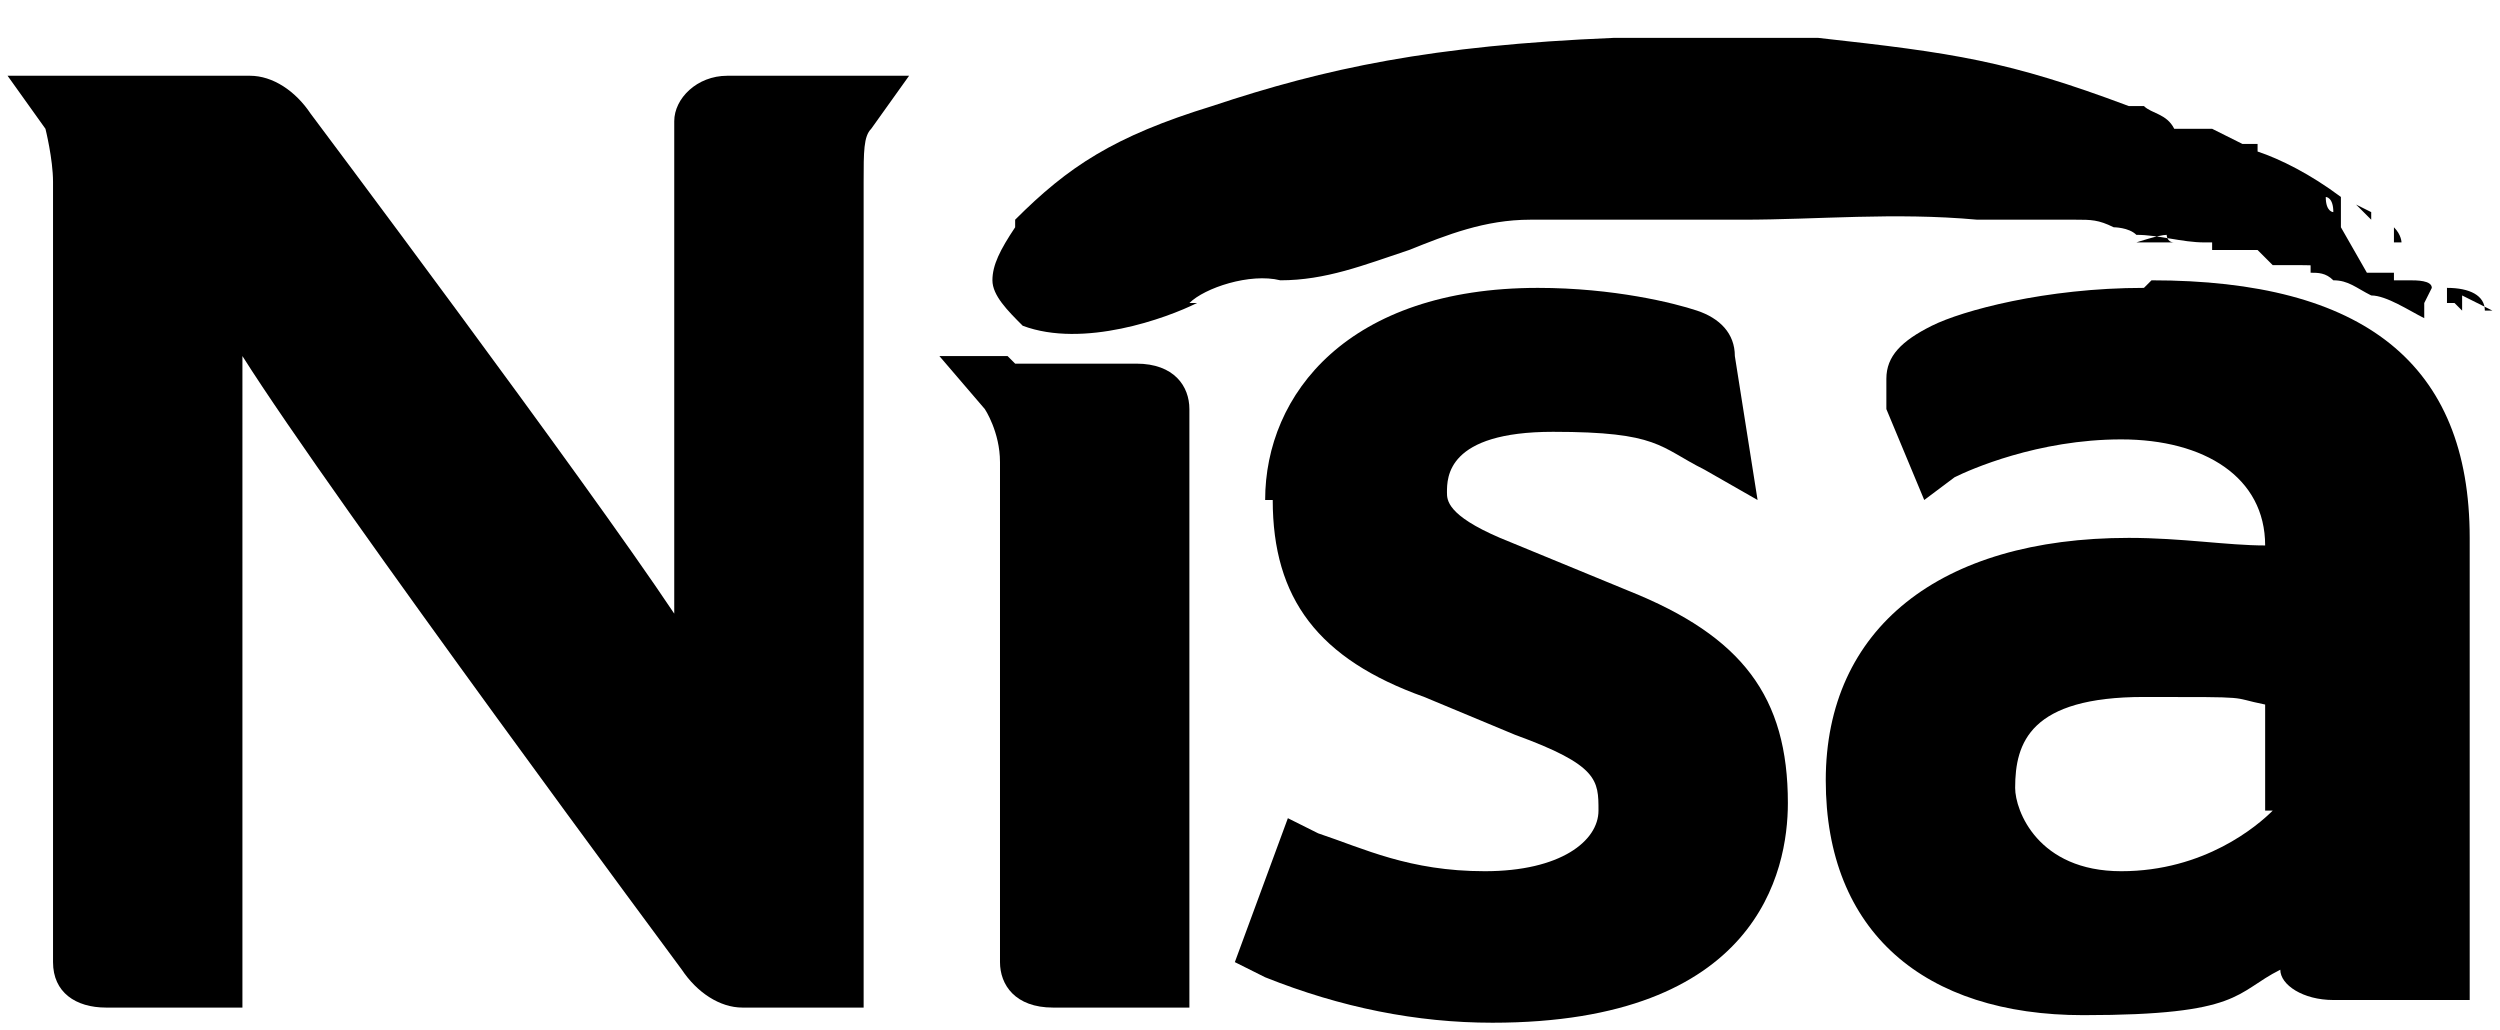
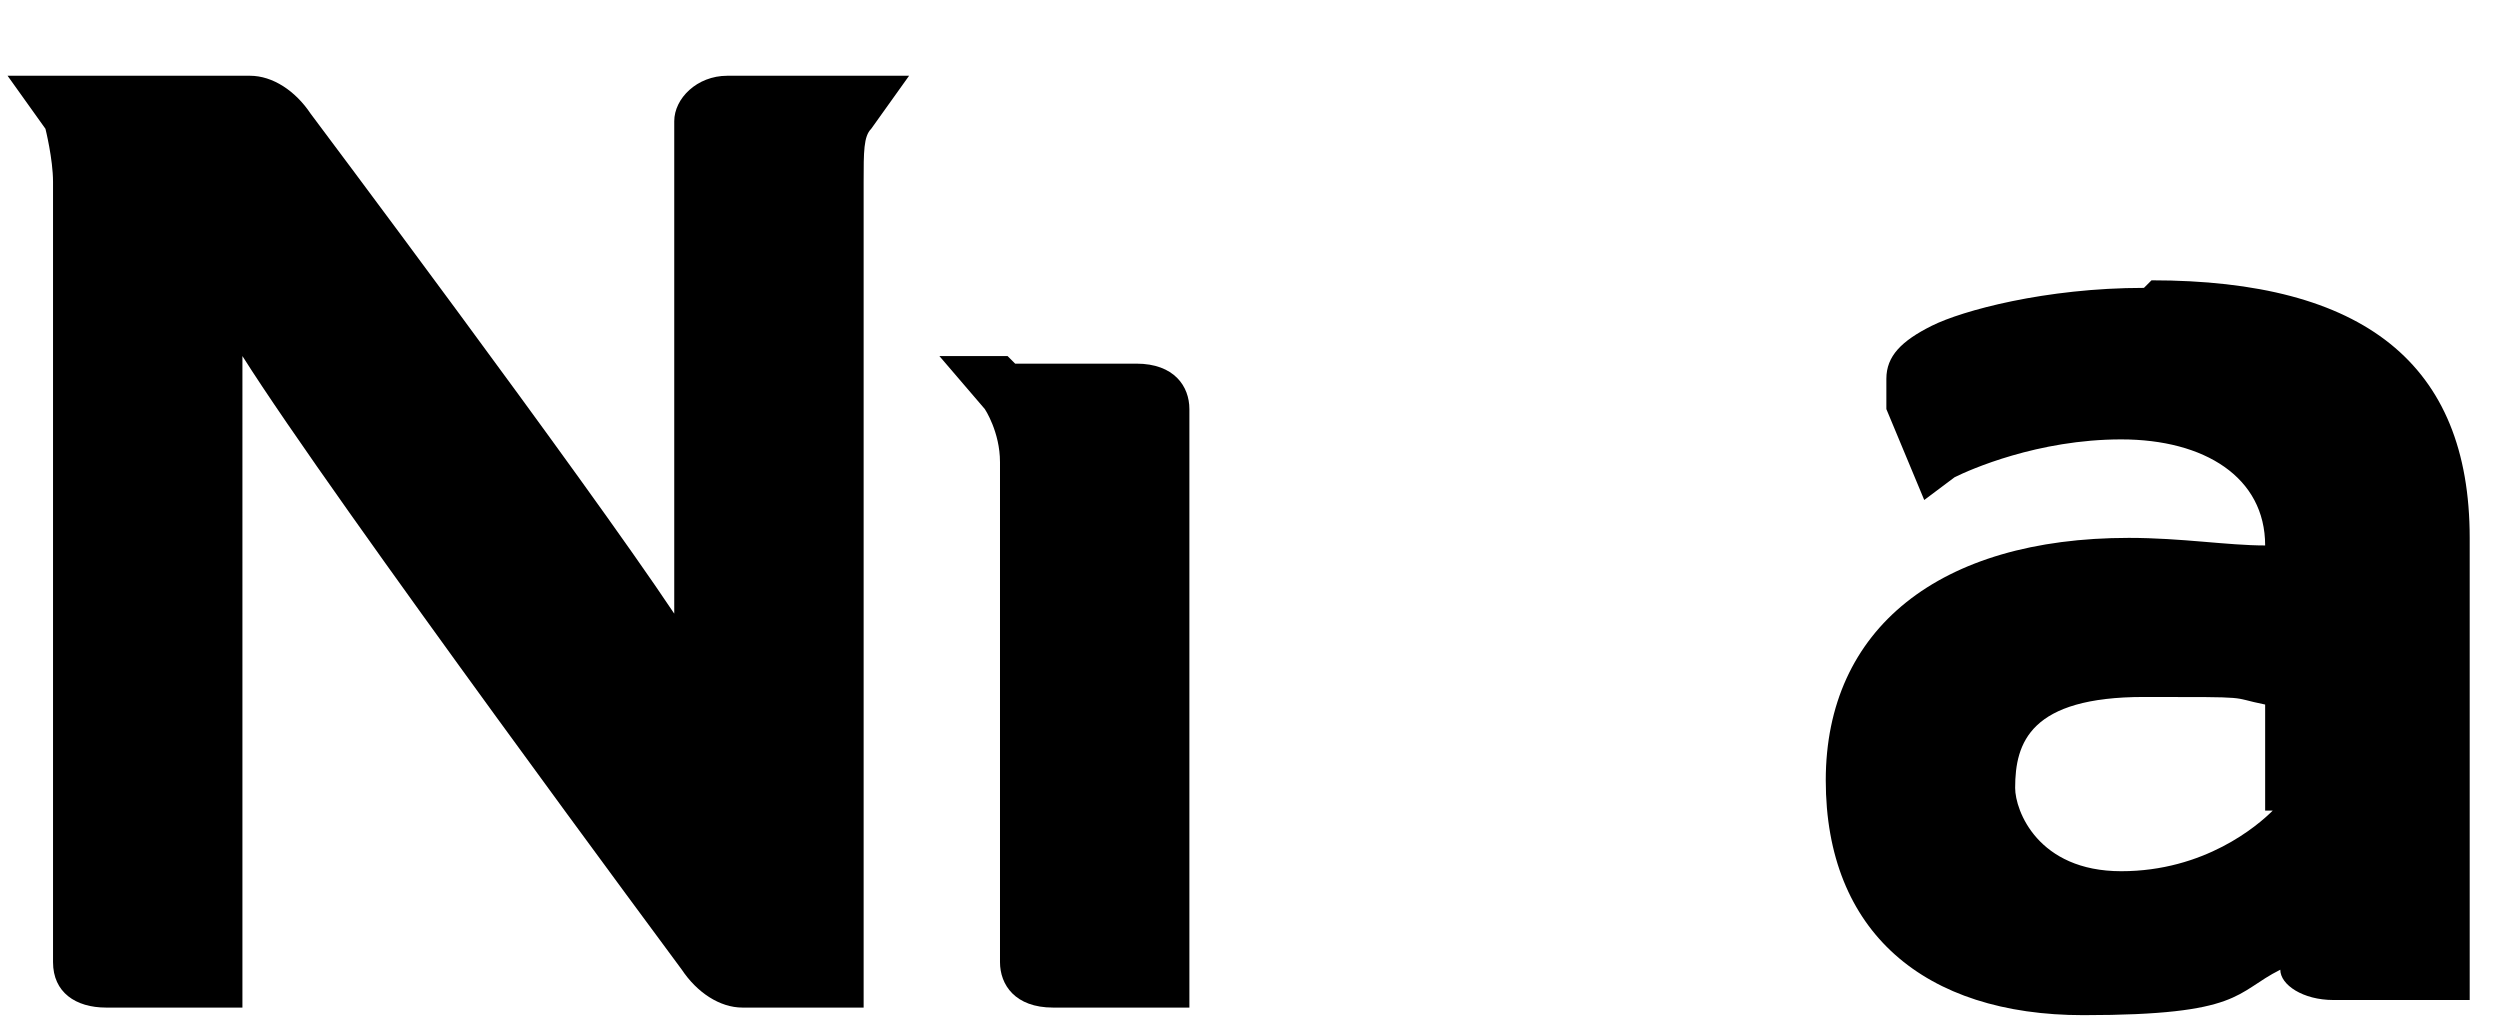
<svg xmlns="http://www.w3.org/2000/svg" xmlns:ns1="http://sodipodi.sourceforge.net/DTD/sodipodi-0.dtd" xmlns:ns2="http://www.inkscape.org/namespaces/inkscape" version="1.1" viewBox="0 0 33 13.6">
  <g>
    <g id="svg4953">
      <ns1:namedview id="base" bordercolor="#666666" borderopacity="1.0" fit-margin-bottom="0" fit-margin-left="0" fit-margin-right="0" fit-margin-top="0" ns2:current-layer="layer1" ns2:cx="61.948384" ns2:cy="25.234145" ns2:document-units="mm" ns2:pageopacity="0.0" ns2:pageshadow="2" ns2:window-height="744" ns2:window-maximized="1" ns2:window-width="1280" ns2:window-x="-4" ns2:window-y="-4" ns2:zoom="7.2398983" pagecolor="#ffffff" showgrid="false" units="px" />
      <g id="layer1" ns2:groupmode="layer" ns2:label="Layer 1">
        <g id="g5254">
          <path id="path4509" d="M11.2,1h-1.6c-.4,0-.7.3-.7.6v6.5c-1.2-1.8-4.8-6.6-4.8-6.6-.2-.3-.5-.5-.8-.5H.1l.5.7c0,0,.1.4.1.7v10.3c0,.4.3.6.7.6h1.8V4.7c1.2,1.9,5.8,8.1,5.8,8.1.2.3.5.5.8.5h1.6V2.4c0-.4,0-.6.1-.7l.5-.7h-.8Z" ns2:connector-curvature="0" />
          <path id="path4513" d="M13.3,4.7h-.9l.6.7c0,0,.2.3.2.7v6.6c0,.3.2.6.7.6h1.8v-7.9c0-.3-.2-.6-.7-.6h-1.6Z" ns2:connector-curvature="0" />
-           <path id="path4517" d="M16.8,6.6c0,1.3.6,2.1,2,2.6,0,0,1.2.5,1.2.5,1.1.4,1.1.6,1.1,1s-.5.8-1.5.8-1.6-.3-2.2-.5l-.4-.2-.7,1.9.4.2c1,.4,2,.6,3,.6,3.5,0,3.9-2,3.9-2.9,0-1.4-.6-2.2-2.1-2.8,0,0-1.7-.7-1.7-.7-.7-.3-.7-.5-.7-.6,0-.2,0-.8,1.4-.8s1.4.2,2,.5l.7.4-.3-1.9c0-.3-.2-.5-.5-.6-.3-.1-1.1-.3-2.1-.3-2.5,0-3.6,1.4-3.6,2.8" ns2:connector-curvature="0" />
          <path id="path4521" d="M28.3,3.8c-1.3,0-2.4.3-2.8.5-.4.2-.6.4-.6.7s0,0,0,0c0,0,0,0,0,0,0,.1,0,.2,0,.3h0c0,0,0,.1,0,.1l.5,1.2.4-.3c.2-.1,1.1-.5,2.2-.5s1.9.5,1.9,1.4c-.5,0-1.1-.1-1.8-.1-2.5,0-4,1.2-4,3.2s1.3,3.1,3.4,3.1,2-.3,2.6-.6c0,.2.3.4.7.4h1.8v-6.1c0-2.3-1.4-3.4-4.2-3.4M30,10.7c-.2.2-.9.8-2,.8s-1.4-.8-1.4-1.1c0-.6.2-1.2,1.7-1.2s1.1,0,1.6.1v1.4Z" ns2:connector-curvature="0" />
        </g>
-         <path id="path4525" d="M31.6,3.2s0,0,0,0c0,0,0,0,.1,0,0,0,0,0,0,0,0,0,0,0,0,0,0,0,0,0,0,0,0,0,0-.1-.1-.2,0,0,0,0,0,0,0,0,0,0,0,0,0,0,0,0,0,.1M31.3,2.9s0,0,0,0c0,0,0,0,0,0,0,0,0,0,0,0,0,0,0,0,0,0,0,0,0,0,0,0,0,0,0,0,0,0,0,0,0,0,0,0t0,0s0,0,0-.1c0,0,0,0,0,0h0s0,0,0,0c0,0,0,0,0,0h0s0,0,0,0h0s0,0,0,0c0,0,0,0-.2-.1,0,0,0,0,0,0,0,0,0,0,0,0,0,0,0,0,.1.1M31.5,2.9s0,0,0,0c0,0,0,0,0,0h0s0,0,0,0h0ZM31.5,2.9h0s0,0,0,0h0s0,0,0,0M31.4,3s0,0,0,0c0,0,0,0,0,0M32.1,3.8s0,0,0,0c0-.1-.2-.1-.3-.1,0,0-.2,0-.2,0,0,0,0,0,0,0,0,0,0-.1,0-.1,0,0,0,0,0,0,0,0,0,0,0,0,0,0-.1,0-.2,0-.1,0-.2,0-.3,0,0,0,0,0,0,0,0,0,0,0,0,0,0,0,0-.2,0-.2,0,0,0,0,0,0-.1,0-.5,0-.6.1,0,0,0,0,0,.1.1,0,.2,0,.3.1.2,0,.3.1.5.2,0,0,0,0,0,0,.2,0,.5.2.7.3,0,0,0,0,0,.1h0s0,0,0,0c0,0,0,0,0,0,0,0,0-.2,0-.3M32.9,4.1s0,0,0,0c0,0,0,0-.1,0,0-.2-.2-.3-.5-.3,0,0,0,0,0,0,0,0,0,0,0,0h0c0,.1,0,.2,0,.2,0,0,.1,0,.1,0,0,0,0,0,.1.1,0,0,0,0,0,0,0,0,0,0,0,0h0c0,0,0,0,0,0h0c0,0,0,0,0,0,0,0,0,0,0,0,0,0,0,0,0,0,0,0,0-.1,0-.2M30.9,3h0s0,0,0,0c0,0,0,0,0,0,0-.1,0-.4,0-.4-.4-.3-.8-.5-1.1-.6,0,0,0,0,0,0,0,0,0,0,0,0,0,0,0,0,0,0,0,0,0,0,0-.1,0,0,0,0,0,0h-.2c0,0,0,0,0,0h0s0,0,0,0l-.4-.2s0,0,0,0h0s0,0,0,0c0,0,0,0,0,0-.1,0-.2,0-.2,0,0,0,0,0,0,0h0s0,0,0,0c0,0,0,0,0,0h-.3c-.1-.2-.3-.2-.4-.3h-.2c-1.6-.6-2.3-.7-4.1-.9-.8,0-1.8,0-2.7,0-2.4.1-3.8.4-5.3.9-1.3.4-1.9.8-2.6,1.5h0c0,.1,0,.1,0,.1-.2.3-.3.5-.3.7,0,.2.2.4.4.6,0,0,0,0,0,0,0,0,0,0,0,0,.8.3,1.9-.1,2.3-.3,0,0,0,0,0,0,0,0,0,0,0,0-.1,0-.1,0-.1,0,0,0,0,0,0,0,.2-.2.8-.4,1.2-.3,0,0,0,0,0,0,.6,0,1.1-.2,1.7-.4.5-.2,1-.4,1.6-.4.2,0,.4,0,.6,0,.1,0,.3,0,.4,0,.6,0,1.2,0,1.8,0,1,0,2-.1,3.1,0,.3,0,.6,0,.9,0,.2,0,.3,0,.4,0,.2,0,.3,0,.5.1,0,0,.2,0,.3.1.3,0,.6.1.9.1h0s0,0,0,0c0,0,0,0,0,0-.2,0-.3,0-.5,0-.1,0-.3,0-.4,0,0,0,.3-.1.4-.1,0,0,0,0,0,0,0,0,0,0,0,0,0,0,0,.1.1.1.1,0,.2,0,.3,0,0,0,.1,0,.2,0,0,0,0,0,0,0,0,0,0,0,0,.1,0,0,0,0,0,0,0,0,0,0,0,0,.1,0,.2,0,.3,0,.1,0,.2,0,.3,0,0,0,.1.1.2.2,0,0,0,0,0,0,0,0,0,0,.2,0,0,0,0,0,0,0h.1c.3,0,.7,0,1,.2,0,0,0,0,0,0M27.7,1.1s0,0,0,0c0,0,0,0,0,0M30.6,2.5s0,0,0,0h0s0,0,0,0c0,0,0,0,0,0h0s0,0,0,0c0,0,0,0,0,0M30.7,2.6c0,0,.1,0,.1.2,0,0-.1,0-.1-.2M30.8,2.7s0,0,0,0c0,0,0,0,0,0,0,0,0,0,0,0,0,0,0,0,0,0,0,0,0,0,0,0M30.9,2.8s0,0,0,0h0s0,0,0,0" ns2:connector-curvature="0" />
      </g>
    </g>
  </g>
</svg>